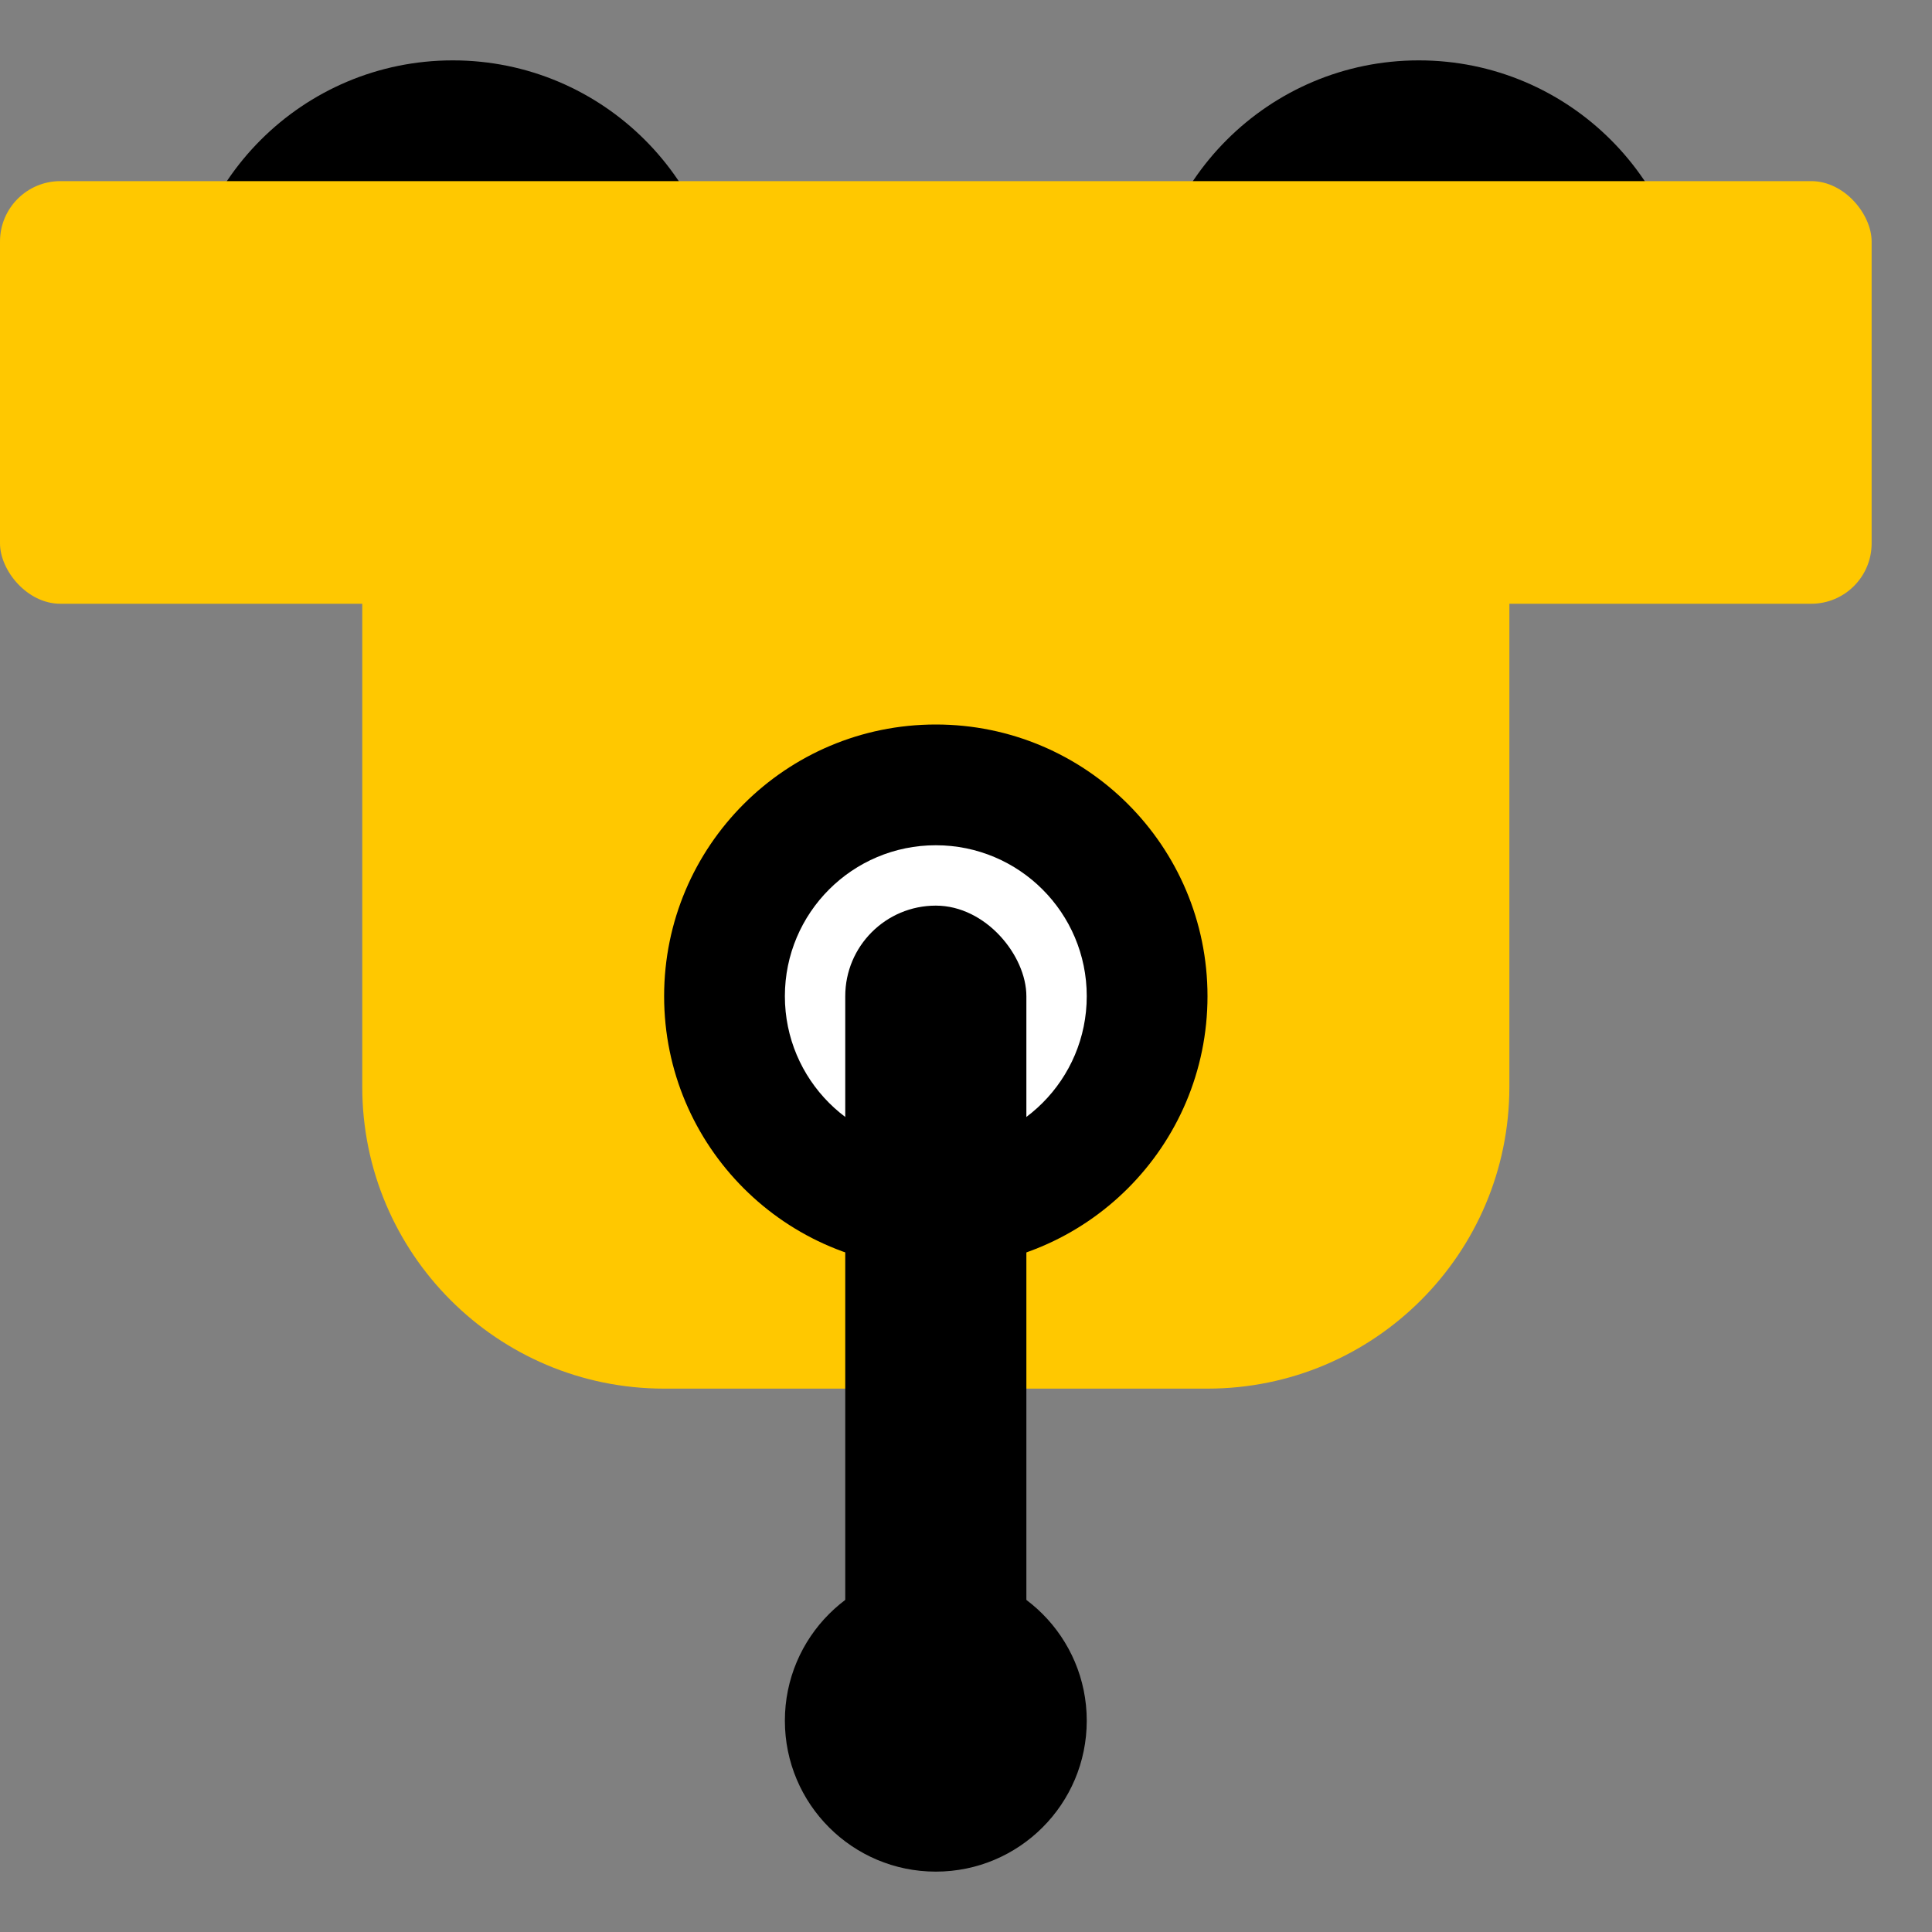
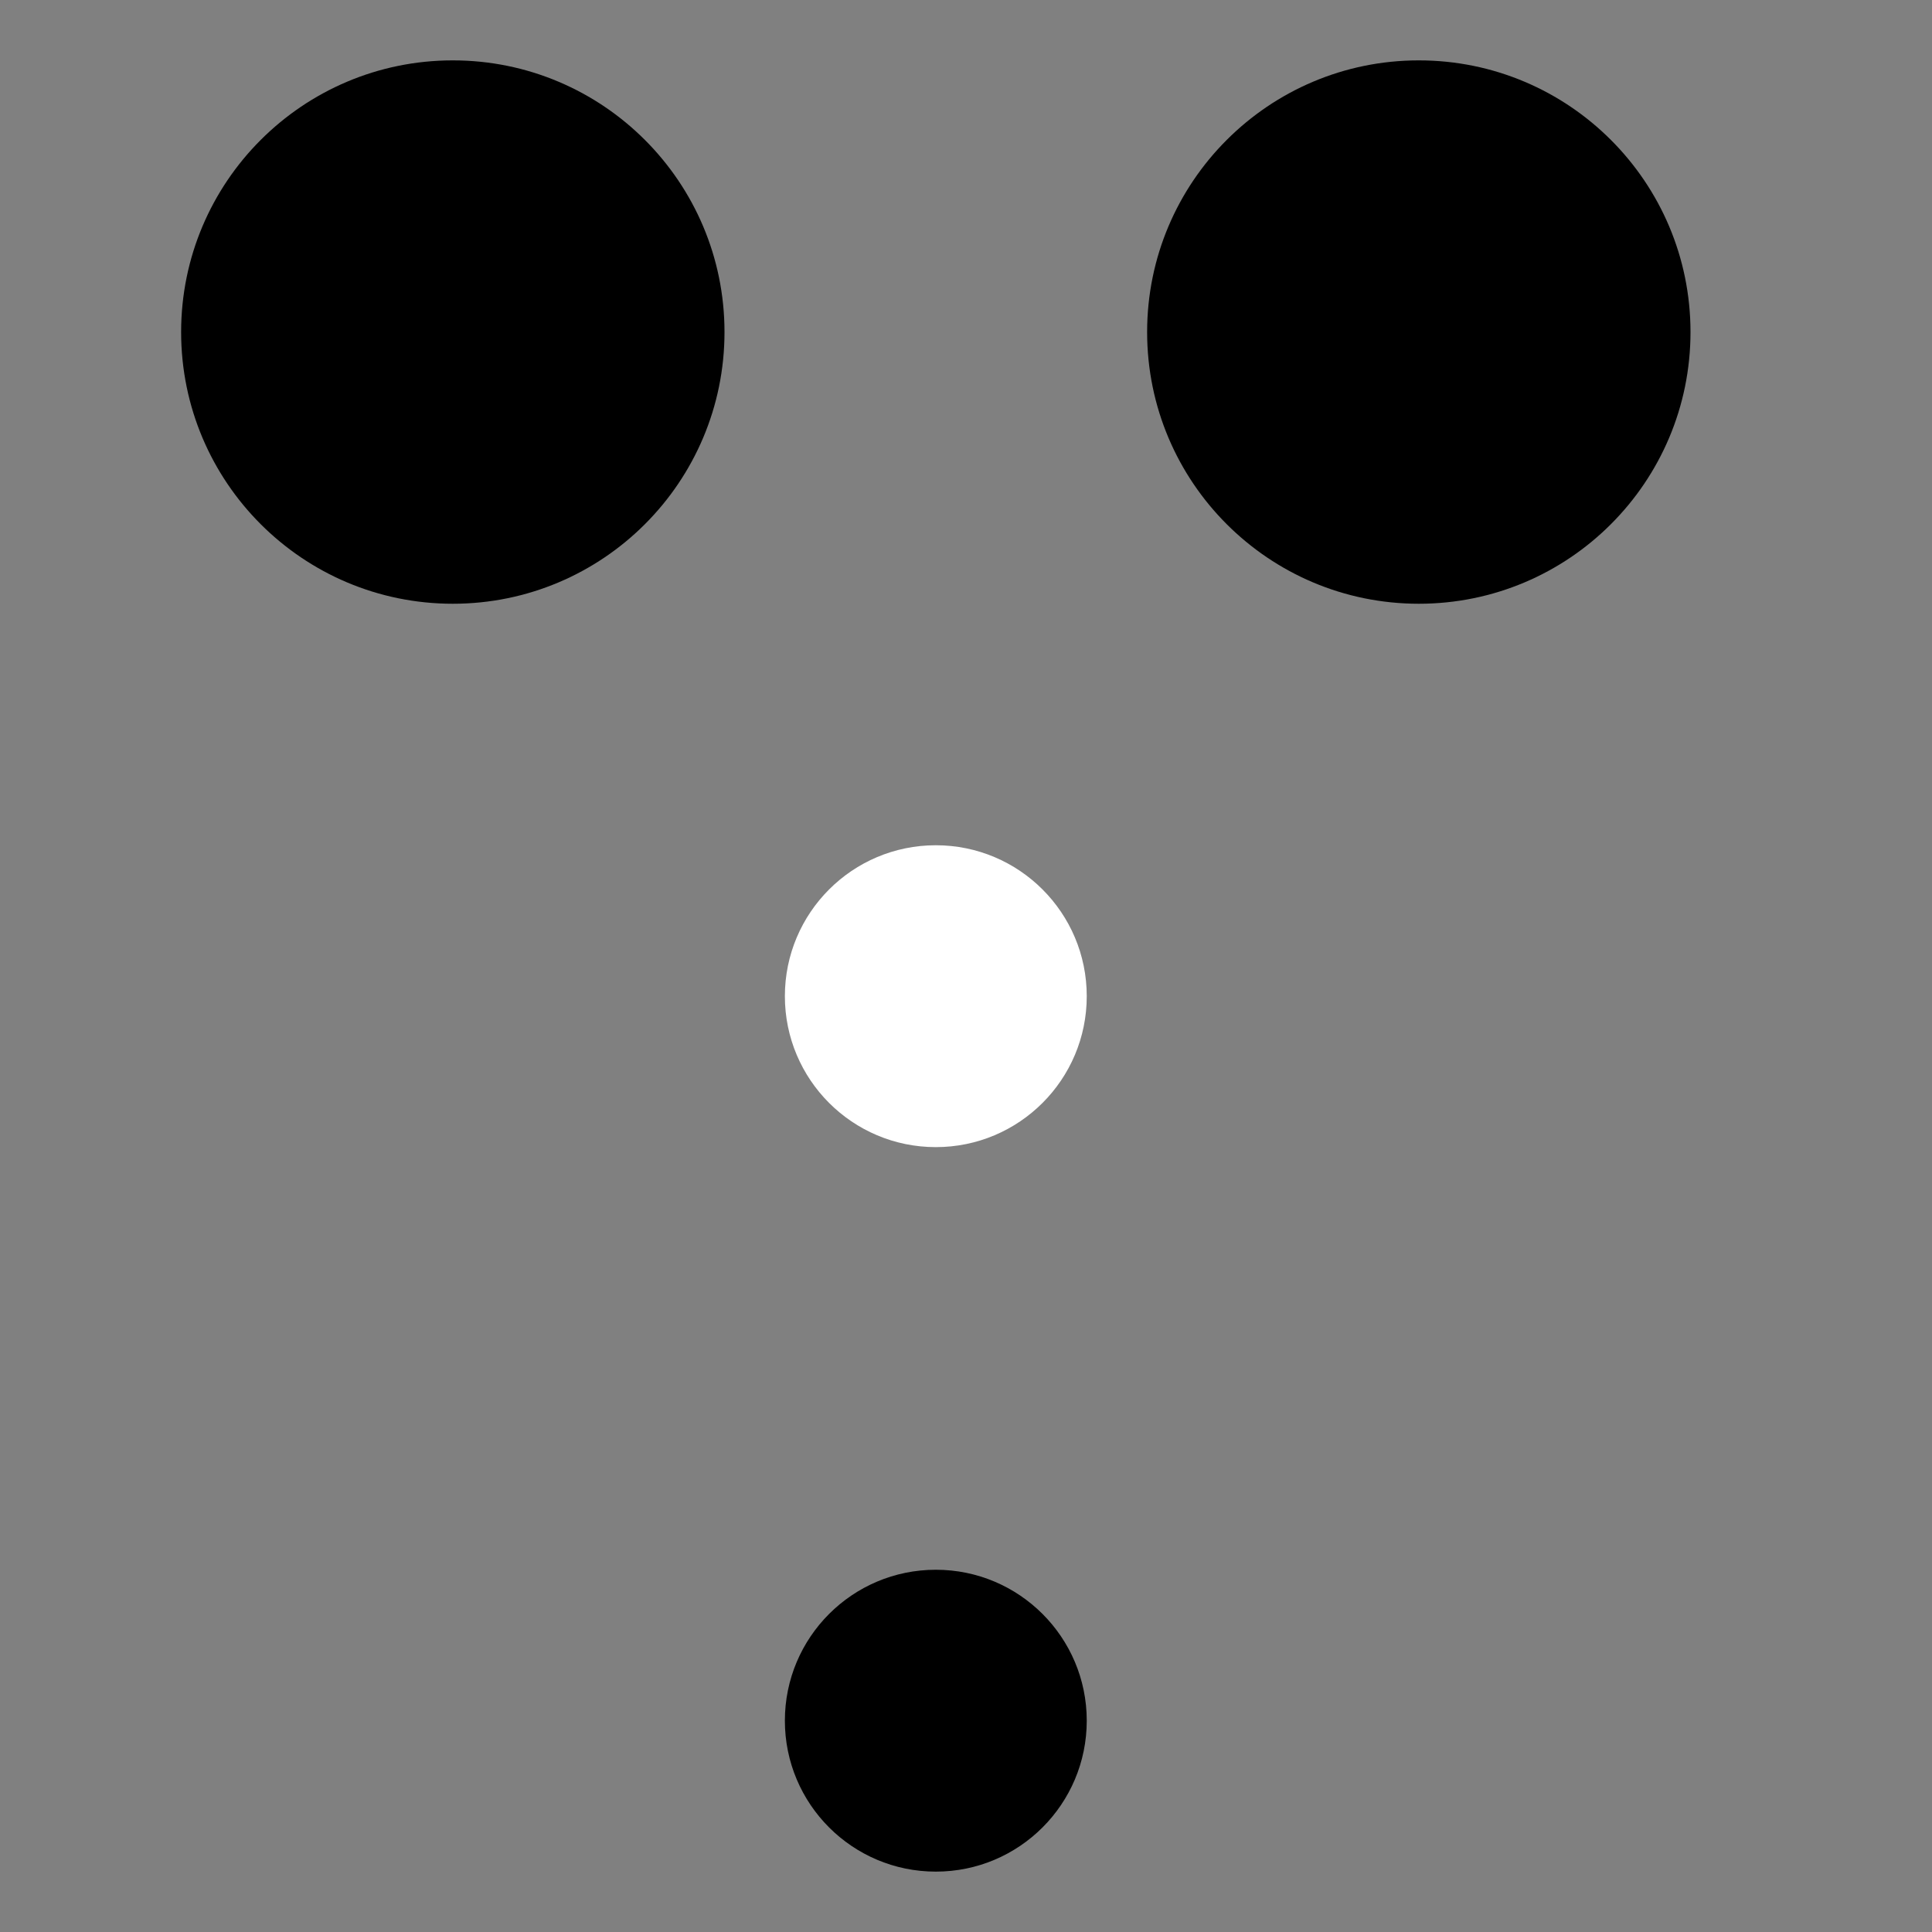
<svg xmlns="http://www.w3.org/2000/svg" width="32" height="32" viewBox="0 0 32 32" fill="none">
  <rect x="0" y="0" width="32" height="32" fill="#808080" stroke="none" />
  <circle cx="7.5" cy="5.5" r="4.5" fill="black" />
  <circle cx="23.5" cy="5.5" r="4.5" fill="black" />
-   <rect y="3" width="31" height="7" rx="1" fill="#FFC800" />
-   <path d="M6 9C6 8.448 6.448 8 7 8H24C24.552 8 25 8.448 25 9V18C25 20.761 22.761 23 20 23H11C8.239 23 6 20.761 6 18V9Z" fill="#FFC800" />
-   <circle cx="15.5" cy="16.5" r="4.5" fill="black" />
  <circle cx="15.5" cy="16.5" r="2.5" fill="white" />
-   <rect x="14" y="15" width="3" height="13" rx="1.5" fill="black" />
  <circle cx="15.5" cy="28.5" r="2.5" fill="black" />
</svg>